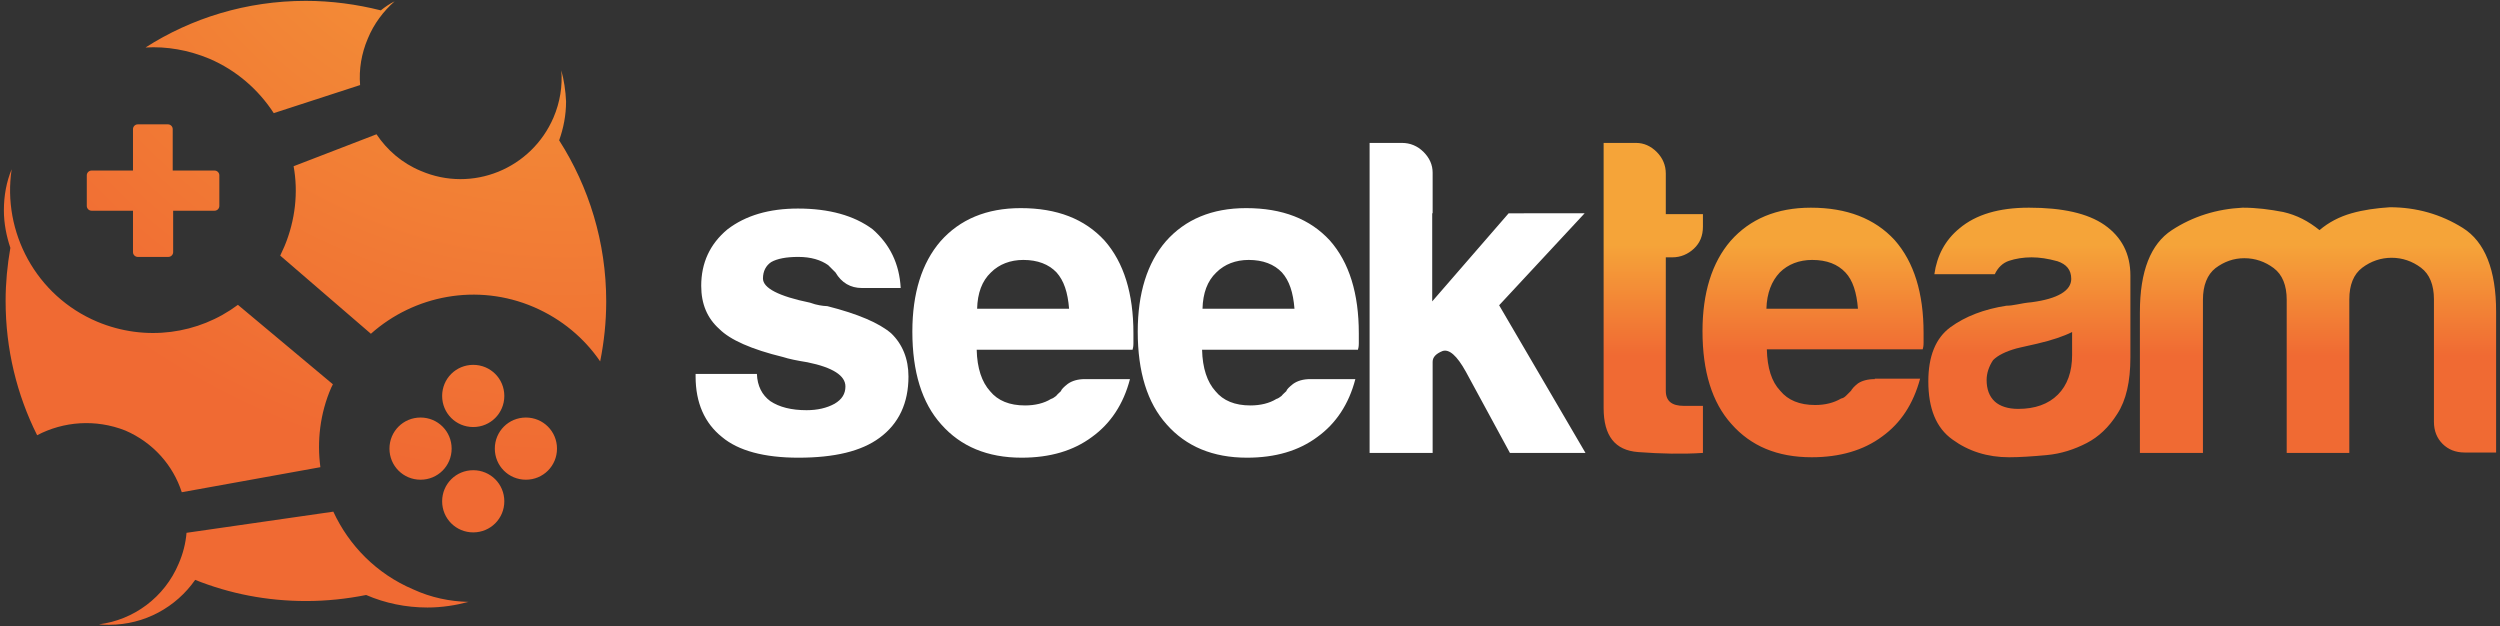
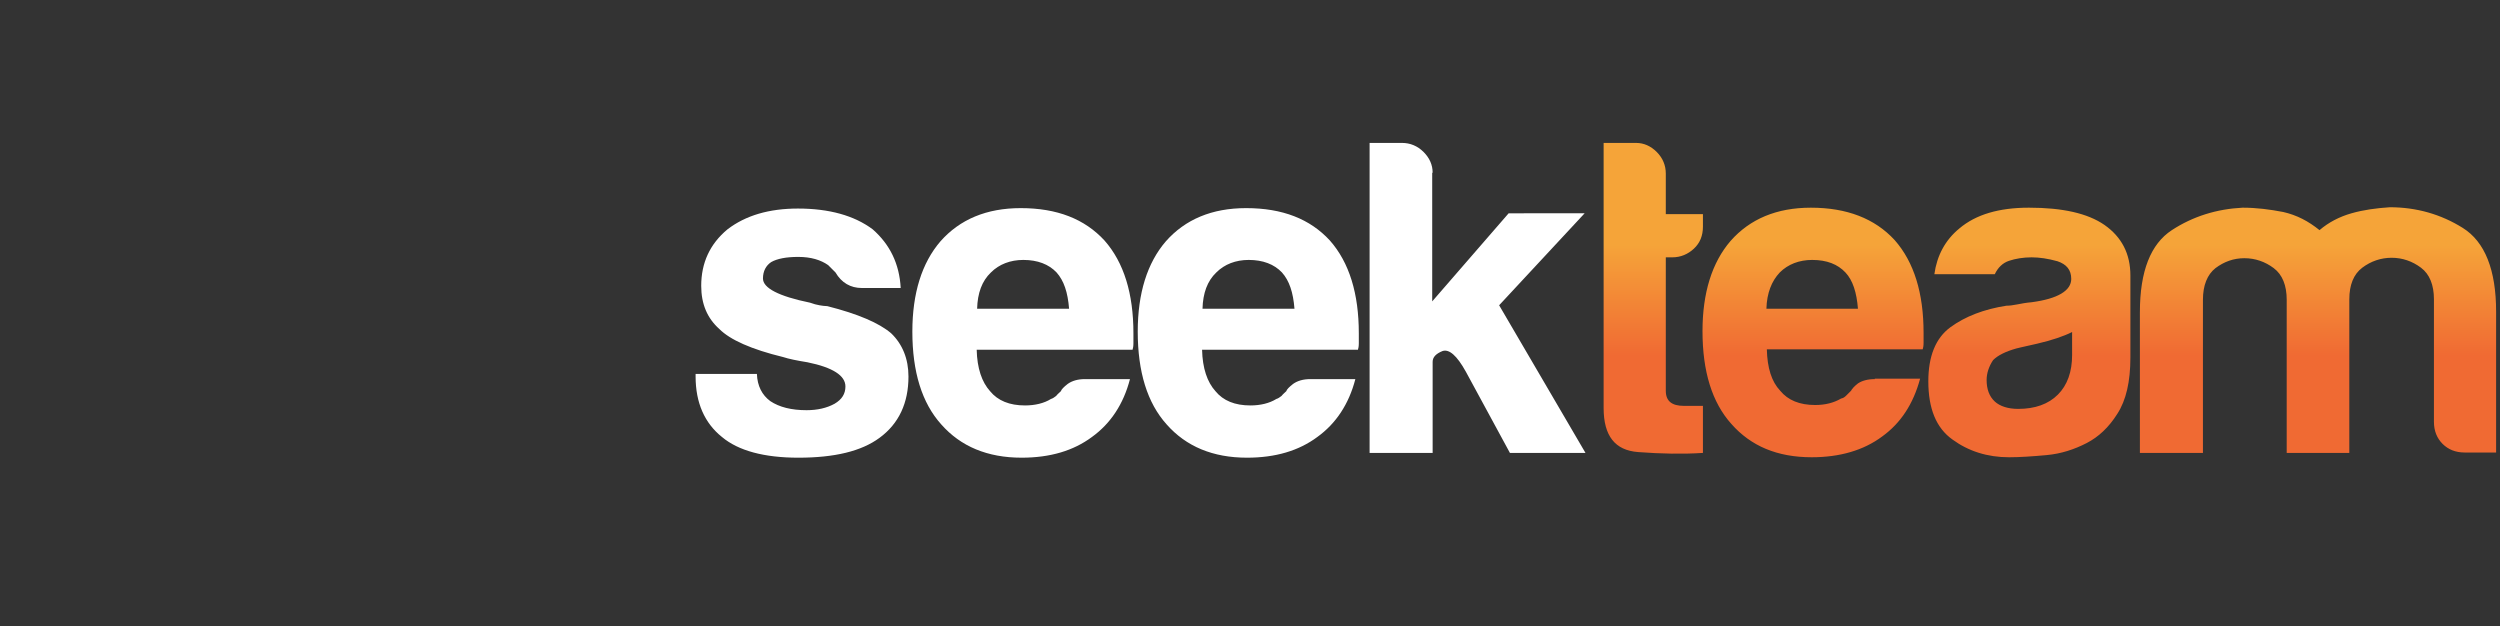
<svg xmlns="http://www.w3.org/2000/svg" viewBox="0 0 579 145">
  <rect x="0" y="0" width="579" height="145" fill="#333333" stroke="none" />
  <defs>
    <radialGradient cx="92.922%" cy="-41.968%" fx="92.922%" fy="-41.968%" r="123.152%" gradientTransform="matrix(1 0 0 .965 0 -.015)" id="a">
      <stop stop-color="#F5A439" offset="0%" />
      <stop stop-color="#F06A33" offset="100%" />
    </radialGradient>
    <linearGradient x1="49.982%" y1="67.698%" x2="49.982%" y2="32.416%" id="b">
      <stop stop-color="#F06A33" offset="0%" />
      <stop stop-color="#F5A439" offset="100%" />
    </linearGradient>
  </defs>
  <g fill="none" fill-rule="evenodd">
-     <path d="M70.8.2c6 0 11.8.8 17.4 2.2 1-.8 2-1.5 3.2-2.1-2.6 2.3-4.8 5.2-6.2 8.6-1.5 3.5-2.1 7.2-1.8 10.8l-20 6.5c-3.5-5.4-8.6-9.9-14.9-12.6-4.8-2-9.9-2.9-14.8-2.6C44.3 4.2 57.1.2 70.8.2zM130 16.3c.3 3.6-.3 7.4-1.8 10.9-5.1 11.9-18.8 17.5-30.7 12.4-4.4-1.8-7.9-4.9-10.3-8.5L68 38.5c1.1 6 .4 12.5-2.1 18.5-.3.7-.7 1.5-1 2.2l21 18.1c10-8.9 24.6-11.8 37.7-6.2 6.5 2.8 11.7 7.2 15.4 12.6.9-4.5 1.4-9.1 1.4-13.9 0-13.7-4-26.5-10.9-37.3 1-2.8 1.6-5.8 1.6-9-.1-2.5-.5-5-1.1-7.2zm-21.5 123.1c-3 .8-6.2 1.3-9.5 1.3-5 0-9.8-1-14.2-2.9-4.5.9-9.2 1.4-13.9 1.4-9.1 0-17.7-1.7-25.7-4.9-4.4 6.3-11.7 10.4-19.9 10.4-.8 0-1.6 0-2.4-.1 8-1 15.2-6.2 18.5-14.1 1-2.3 1.6-4.7 1.8-7.1l34-4.9c3.6 7.8 10 14.4 18.5 18 4.1 1.9 8.5 2.8 12.8 2.9zM8.6 100.8c-4.7-9.4-7.3-19.9-7.3-31.1 0-4.2.4-8.3 1.1-12.3-.9-2.7-1.5-5.6-1.5-8.7 0-3.4.6-6.6 1.8-9.5C.5 53.7 8.3 68.5 22.5 74.5c11.2 4.7 23.5 2.9 32.6-3.9l22 18.4-.4.8c-2.6 6-3.3 12.4-2.5 18.4L42.1 114c-2-6.2-6.6-11.5-13.1-14.3-6.9-2.7-14.3-2.1-20.4 1.1zm23.3-72c-.6 0-1.1.5-1.1 1.1v9.6h-9.6c-.6 0-1.1.5-1.1 1.1v7.1c0 .6.5 1.1 1.1 1.1h9.6v9.6c0 .6.5 1.1 1.1 1.1H39c.6 0 1.1-.5 1.1-1.1v-9.6h9.6c.6 0 1.1-.5 1.1-1.1v-7.1c0-.6-.5-1.1-1.1-1.1H40v-9.6c0-.6-.5-1.1-1.1-1.1h-7zm77.7 55.7c4 0 7.2 3.2 7.2 7.2s-3.2 7.2-7.2 7.2-7.2-3.2-7.2-7.2 3.2-7.2 7.2-7.2zm0 24.4c-4 0-7.2 3.2-7.2 7.2s3.2 7.2 7.2 7.2 7.2-3.2 7.2-7.2-3.2-7.2-7.2-7.2zm19.4-5c0-4-3.2-7.2-7.2-7.2s-7.2 3.2-7.2 7.2 3.2 7.2 7.2 7.2 7.2-3.2 7.2-7.2zm-24.4 0c0-4-3.2-7.2-7.2-7.2s-7.2 3.2-7.2 7.2 3.2 7.2 7.2 7.2 7.2-3.2 7.2-7.2z" fill="url(#a)" />
    <g fill-rule="nonzero">
-       <path d="M161.1 86.6h14.2c.1 2.8 1.2 4.9 3.1 6.3 2.1 1.4 4.9 2.1 8.4 2.1 2.5 0 4.7-.5 6.5-1.5 1.7-1 2.5-2.3 2.5-4 0-2.5-2.9-4.4-8.8-5.6-2.5-.4-4.4-.8-5.6-1.2-7.4-1.8-12.3-4-14.8-6.5-2.8-2.5-4.2-5.8-4.2-10 0-5.3 2-9.7 6.1-13.1 4.2-3.2 9.6-4.8 16.3-4.8 7.2 0 13 1.6 17.3 4.8 4 3.5 6.2 8 6.5 13.6h-9c-2.6 0-4.7-1.2-6.1-3.6l-1.7-1.7c-1.7-1.2-4-1.9-6.9-1.9-2.8 0-4.9.4-6.3 1.2-1.2.8-1.9 2.1-1.9 3.8 0 2.2 3.6 4.1 10.9 5.6.8.3 1.6.5 2.2.6.6.1 1.2.2 1.8.2 7.1 1.8 12 3.9 14.8 6.3 2.6 2.5 4 5.9 4 10 0 6.1-2.2 10.9-6.7 14.2-4.2 3.1-10.4 4.6-18.8 4.6-7.9 0-13.9-1.6-17.7-4.8-4-3.2-6.1-7.9-6.1-14v-.6zm90.2 1.2h10.4c-1.5 5.8-4.5 10.3-8.8 13.4-4.3 3.2-9.7 4.8-16.3 4.8-7.9 0-14.1-2.6-18.6-7.7-4.5-5-6.7-12.2-6.7-21.5 0-8.9 2.2-15.9 6.5-20.9 4.5-5.1 10.7-7.7 18.6-7.7 8.4 0 14.8 2.5 19.4 7.5 4.5 5.1 6.7 12.3 6.7 21.5v2.3c0 .7-.1 1.2-.2 1.5h-36.1c.1 4.3 1.2 7.5 3.1 9.6 1.8 2.2 4.5 3.3 8.1 3.3 2.3 0 4.4-.5 6-1.5.4-.1.8-.4 1.2-.7.3-.4.7-.7 1.1-1.1.1-.4.7-1 1.6-1.7 1-.7 2.3-1.1 4-1.1zm-25-16.3h21.3c-.3-3.8-1.2-6.5-2.9-8.4-1.8-1.9-4.4-2.9-7.7-2.9-3 0-5.6 1-7.5 2.9-2.1 2-3.1 4.8-3.2 8.4zm77.2 16.3h10.4c-1.5 5.8-4.5 10.3-8.8 13.4-4.3 3.2-9.7 4.8-16.3 4.8-7.9 0-14.1-2.6-18.6-7.7-4.5-5-6.7-12.2-6.7-21.5 0-8.9 2.2-15.9 6.5-20.9 4.5-5.1 10.7-7.7 18.6-7.7 8.4 0 14.8 2.5 19.4 7.5 4.5 5.1 6.7 12.3 6.7 21.5v2.3c0 .7-.1 1.2-.2 1.5h-36.1c.1 4.3 1.2 7.5 3.1 9.6 1.8 2.2 4.5 3.3 8.1 3.3 2.3 0 4.4-.5 6-1.5.4-.1.8-.4 1.2-.7.3-.4.7-.7 1.1-1.1.1-.4.7-1 1.6-1.7 1-.7 2.3-1.1 4-1.1zm-25-16.3h21.3c-.3-3.8-1.2-6.5-2.9-8.4-1.8-1.9-4.4-2.9-7.7-2.9-3 0-5.6 1-7.5 2.9-2.1 2-3.1 4.8-3.2 8.4zm53.2-22.1v20.4l17.7-20.4H367l-19.8 21.3 20 34.2h-17.5l-10.2-18.8c-2.1-3.8-3.9-5.3-5.4-4.8-1.5.6-2.3 1.4-2.3 2.5v21.1h-14.6V33.1h7.5c1.9 0 3.6.7 5 2.1 1.4 1.4 2.1 3 2.1 4.8v9.4h-.1z" fill="#FFF" />
+       <path d="M161.1 86.6h14.2c.1 2.8 1.2 4.9 3.1 6.3 2.1 1.4 4.9 2.1 8.4 2.1 2.5 0 4.7-.5 6.5-1.5 1.7-1 2.5-2.3 2.5-4 0-2.5-2.9-4.4-8.8-5.6-2.5-.4-4.4-.8-5.6-1.2-7.4-1.8-12.3-4-14.8-6.5-2.8-2.5-4.2-5.8-4.2-10 0-5.3 2-9.7 6.1-13.1 4.2-3.2 9.6-4.8 16.3-4.8 7.2 0 13 1.6 17.3 4.8 4 3.5 6.2 8 6.5 13.6h-9c-2.6 0-4.7-1.2-6.1-3.6l-1.7-1.7c-1.7-1.2-4-1.9-6.9-1.9-2.8 0-4.9.4-6.3 1.2-1.2.8-1.9 2.1-1.9 3.8 0 2.2 3.6 4.1 10.9 5.6.8.3 1.6.5 2.2.6.6.1 1.2.2 1.8.2 7.1 1.8 12 3.9 14.8 6.3 2.6 2.5 4 5.9 4 10 0 6.1-2.2 10.9-6.7 14.2-4.2 3.1-10.4 4.6-18.8 4.6-7.9 0-13.9-1.6-17.7-4.8-4-3.2-6.1-7.9-6.1-14v-.6zm90.2 1.2h10.4c-1.5 5.8-4.5 10.3-8.8 13.4-4.3 3.2-9.7 4.8-16.3 4.8-7.9 0-14.1-2.6-18.6-7.7-4.5-5-6.7-12.2-6.7-21.5 0-8.9 2.2-15.9 6.5-20.9 4.5-5.1 10.7-7.7 18.6-7.7 8.4 0 14.8 2.5 19.4 7.5 4.5 5.1 6.7 12.3 6.7 21.5v2.3c0 .7-.1 1.2-.2 1.5h-36.1c.1 4.3 1.2 7.5 3.1 9.6 1.8 2.2 4.5 3.3 8.1 3.3 2.3 0 4.4-.5 6-1.5.4-.1.8-.4 1.2-.7.3-.4.7-.7 1.1-1.1.1-.4.7-1 1.6-1.7 1-.7 2.3-1.1 4-1.1zm-25-16.3h21.3c-.3-3.8-1.2-6.5-2.9-8.4-1.8-1.9-4.4-2.9-7.7-2.9-3 0-5.6 1-7.5 2.9-2.1 2-3.1 4.8-3.2 8.4zm77.2 16.3h10.4c-1.5 5.8-4.5 10.3-8.8 13.4-4.3 3.2-9.7 4.8-16.3 4.8-7.9 0-14.1-2.6-18.6-7.7-4.5-5-6.7-12.2-6.7-21.5 0-8.9 2.2-15.9 6.5-20.9 4.5-5.1 10.7-7.7 18.6-7.7 8.4 0 14.8 2.5 19.4 7.5 4.5 5.1 6.7 12.3 6.7 21.5v2.3c0 .7-.1 1.2-.2 1.5h-36.1c.1 4.3 1.2 7.5 3.1 9.6 1.8 2.2 4.5 3.3 8.1 3.3 2.3 0 4.4-.5 6-1.5.4-.1.8-.4 1.2-.7.3-.4.7-.7 1.1-1.1.1-.4.7-1 1.6-1.7 1-.7 2.3-1.1 4-1.1zm-25-16.3h21.3c-.3-3.8-1.2-6.5-2.9-8.4-1.8-1.9-4.4-2.9-7.7-2.9-3 0-5.6 1-7.5 2.9-2.1 2-3.1 4.8-3.2 8.4zm53.2-22.1v20.4l17.7-20.4H367l-19.8 21.3 20 34.2h-17.5l-10.2-18.8c-2.1-3.8-3.9-5.3-5.4-4.8-1.5.6-2.3 1.4-2.3 2.5v21.1h-14.6V33.1h7.5c1.9 0 3.6.7 5 2.1 1.4 1.4 2.1 3 2.1 4.8h-.1z" fill="#FFF" />
      <path d="M233.3 71.9c-4.6.3-9.6.2-14.9-.2-5.4-.4-8-3.8-8-10.2V.1h7.5c1.8 0 3.4.7 4.8 2.1 1.4 1.4 2.1 3.1 2.1 5v9.4h8.6v2.9c0 2.1-.7 3.8-2.1 5.1-1.4 1.3-3.1 2-5 2h-1.5v30.9c0 2.4 1.4 3.5 4.2 3.5h4.4v10.9h-.1zm39.9-17.1c-1.7 0-3 .4-3.9 1-.9.7-1.4 1.3-1.6 1.7l-1.1 1.1c-.4.4-.7.6-1.2.7-1.7 1-3.7 1.5-6 1.5-3.6 0-6.3-1.1-8.1-3.3-2-2.1-3-5.3-3.1-9.6h36.1c.1-.3.2-.8.2-1.5v-.8-1.5c0-9.2-2.2-16.4-6.7-21.5-4.6-5-11.1-7.5-19.4-7.5-7.9 0-14.1 2.6-18.6 7.7-4.3 5-6.5 12-6.5 20.9 0 9.3 2.2 16.5 6.7 21.5 4.5 5.1 10.6 7.7 18.6 7.7 6.5 0 12-1.6 16.3-4.8 4.3-3.1 7.2-7.5 8.8-13.4h-10.5v.1zm-25.1-16.3c.1-3.6 1.2-6.4 3.1-8.4 1.9-1.9 4.5-2.9 7.5-2.9 3.4 0 5.9 1 7.7 2.9 1.7 1.8 2.6 4.6 2.9 8.4h-21.2zm70.8 5.4c-2 1-4.7 1.9-8.1 2.7-3.2.7-4.8 1.1-4.8 1.1-2.5.7-4.3 1.6-5.4 2.7-1 1.5-1.5 3.1-1.5 4.6 0 2.1.6 3.8 1.9 5 1.2 1.1 3.1 1.7 5.4 1.7 3.9 0 7-1.1 9.2-3.3 2.2-2.2 3.3-5.3 3.3-9.2v-5.3zm3.4 25.7c-2.9 1.5-6 2.5-9.3 2.8-3.3.3-6.2.5-8.7.5-5 0-9.4-1.4-13.1-4.1-3.8-2.7-5.6-7.2-5.6-13.5 0-5.8 1.7-10 5.1-12.5 3.4-2.5 7.8-4.2 13-5 .7 0 1.5-.1 2.5-.3 1-.2 2.1-.4 3.3-.5 6.1-.8 9.2-2.7 9.2-5.4 0-2.1-1.1-3.4-3.2-4.1-2.2-.6-4.1-.9-6-.9-1.9 0-3.7.3-5.2.8s-2.6 1.6-3.3 3.1h-14c.6-4.3 2.5-7.9 5.8-10.6 3.8-3.2 9.1-4.8 16.1-4.8 7.8 0 13.6 1.3 17.5 4 4 2.8 6 6.7 6 11.7v19c0 5.6-1 9.9-3 13-2 3.2-4.4 5.4-7.1 6.8zm60.7 2.3h-14.4V36.4c0-3.3-1-5.8-3-7.3s-4.3-2.3-6.8-2.3-4.7.8-6.7 2.3c-1.9 1.5-2.9 4-2.9 7.3v35.5h-14.6V39.3c0-9.5 2.5-15.8 7.4-19 4.9-3.2 10.4-4.9 16.4-5.2 3.2 0 6.3.4 9.4 1 3.1.7 5.8 2.1 8.4 4.2 2.1-1.8 4.6-3.1 7.4-3.9 2.8-.8 5.8-1.2 8.9-1.4 6.1 0 11.8 1.6 16.9 4.8 5.1 3.2 7.7 9.7 7.7 19.4v32.6h-7.3c-2.1 0-3.8-.7-5.1-2-1.3-1.3-2-3-2-5.1V36.3c0-3.3-1-5.8-3-7.3s-4.3-2.3-6.8-2.3-4.8.8-6.8 2.3c-2 1.5-3 4-3 7.3v35.6h-.1z" fill="url(#b)" transform="translate(161 33)" />
    </g>
  </g>
</svg>